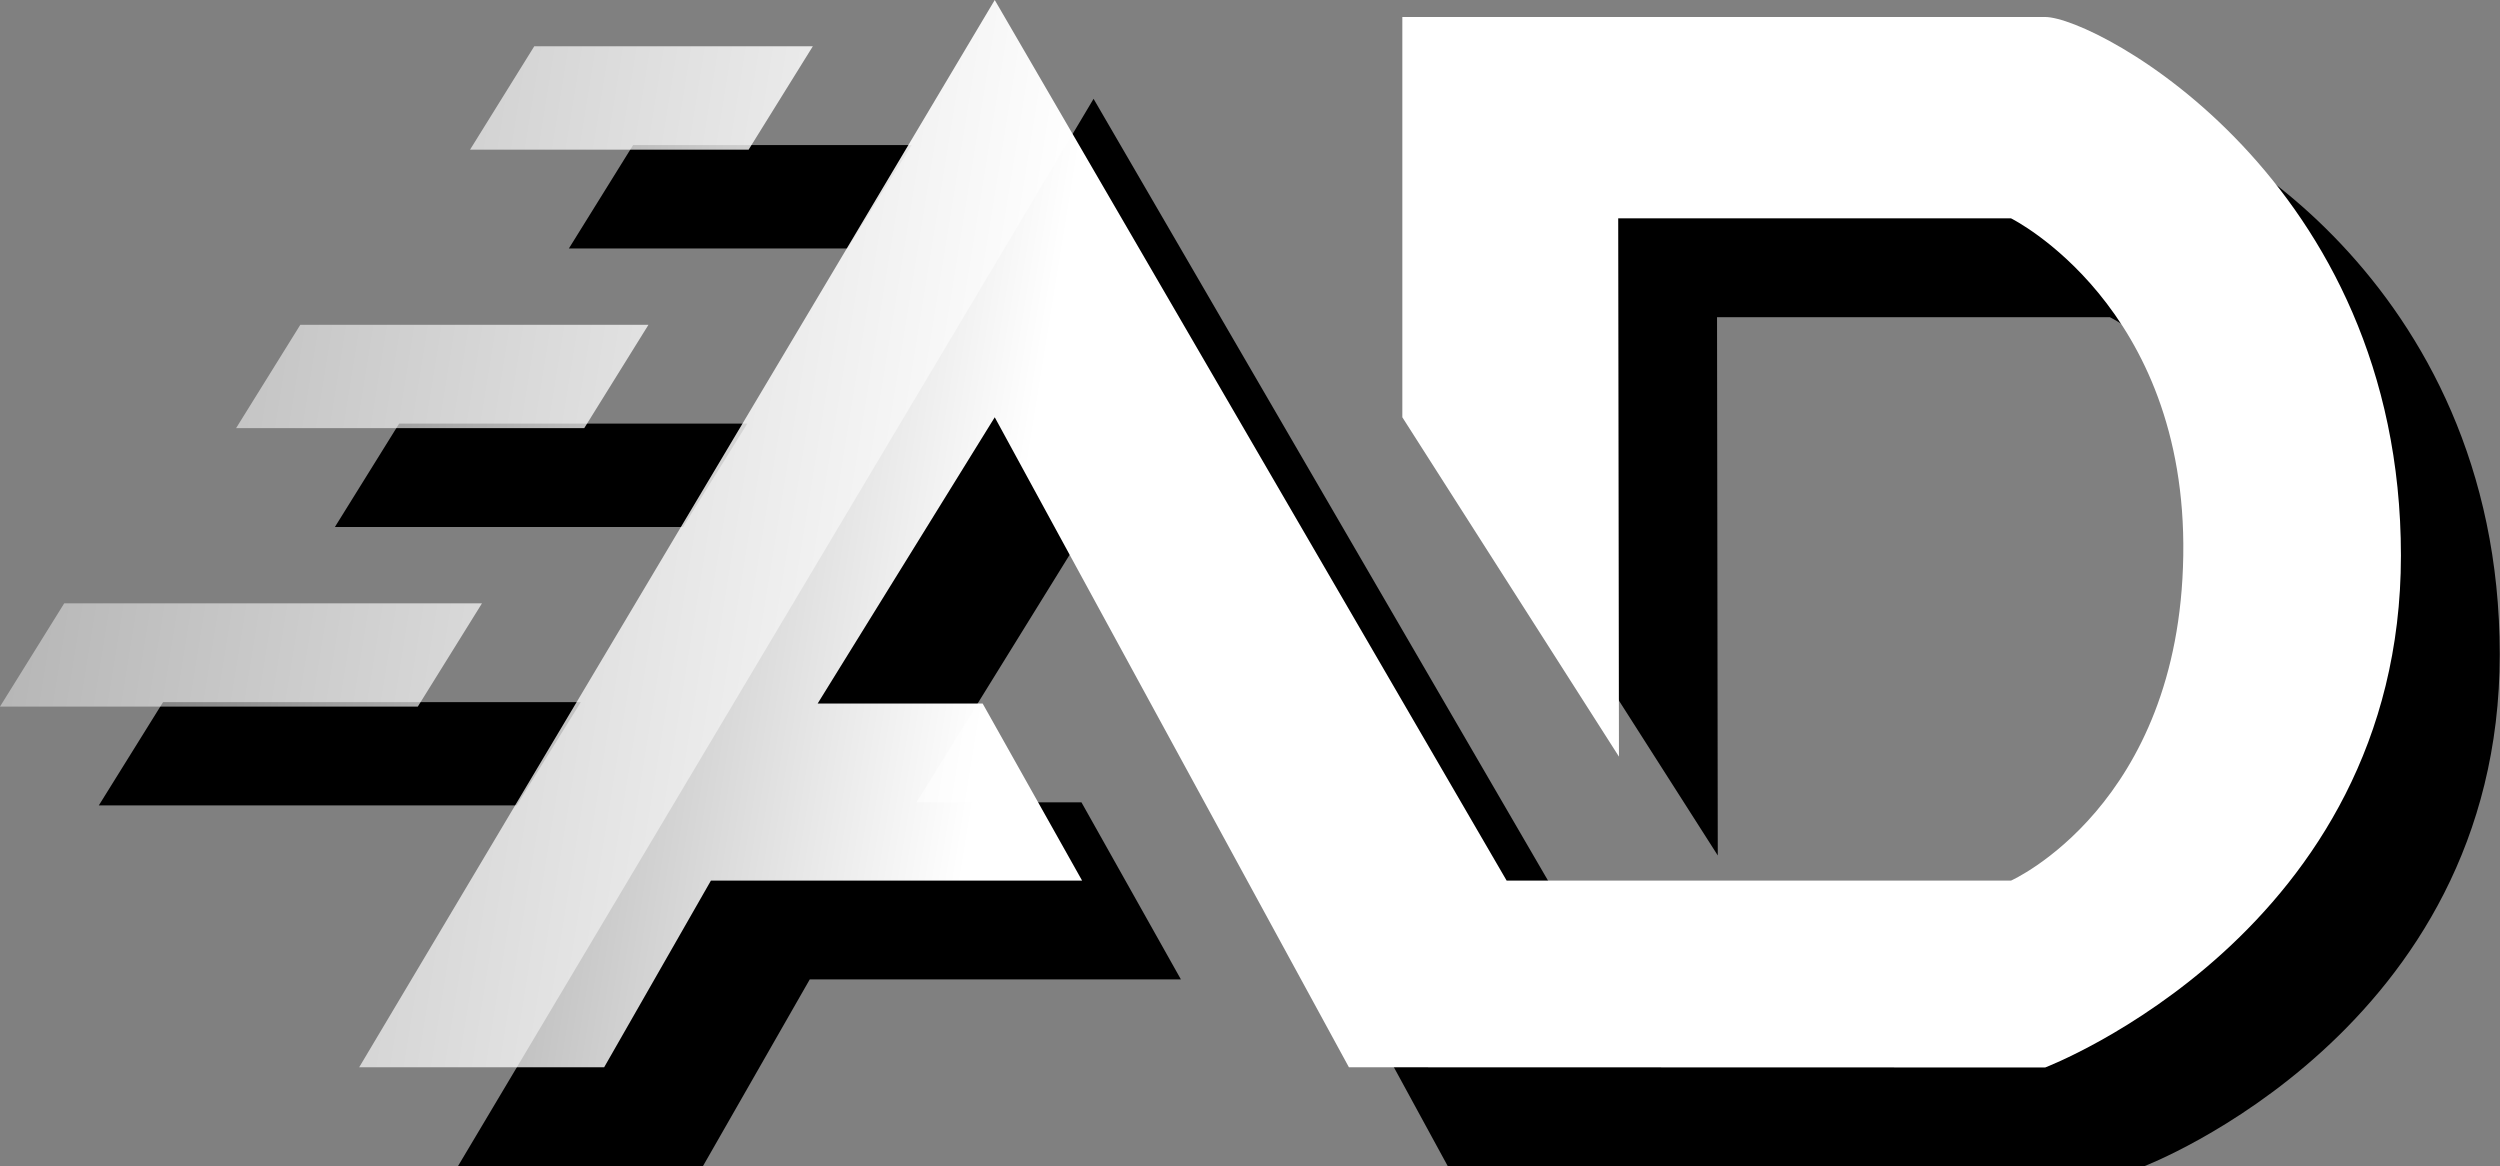
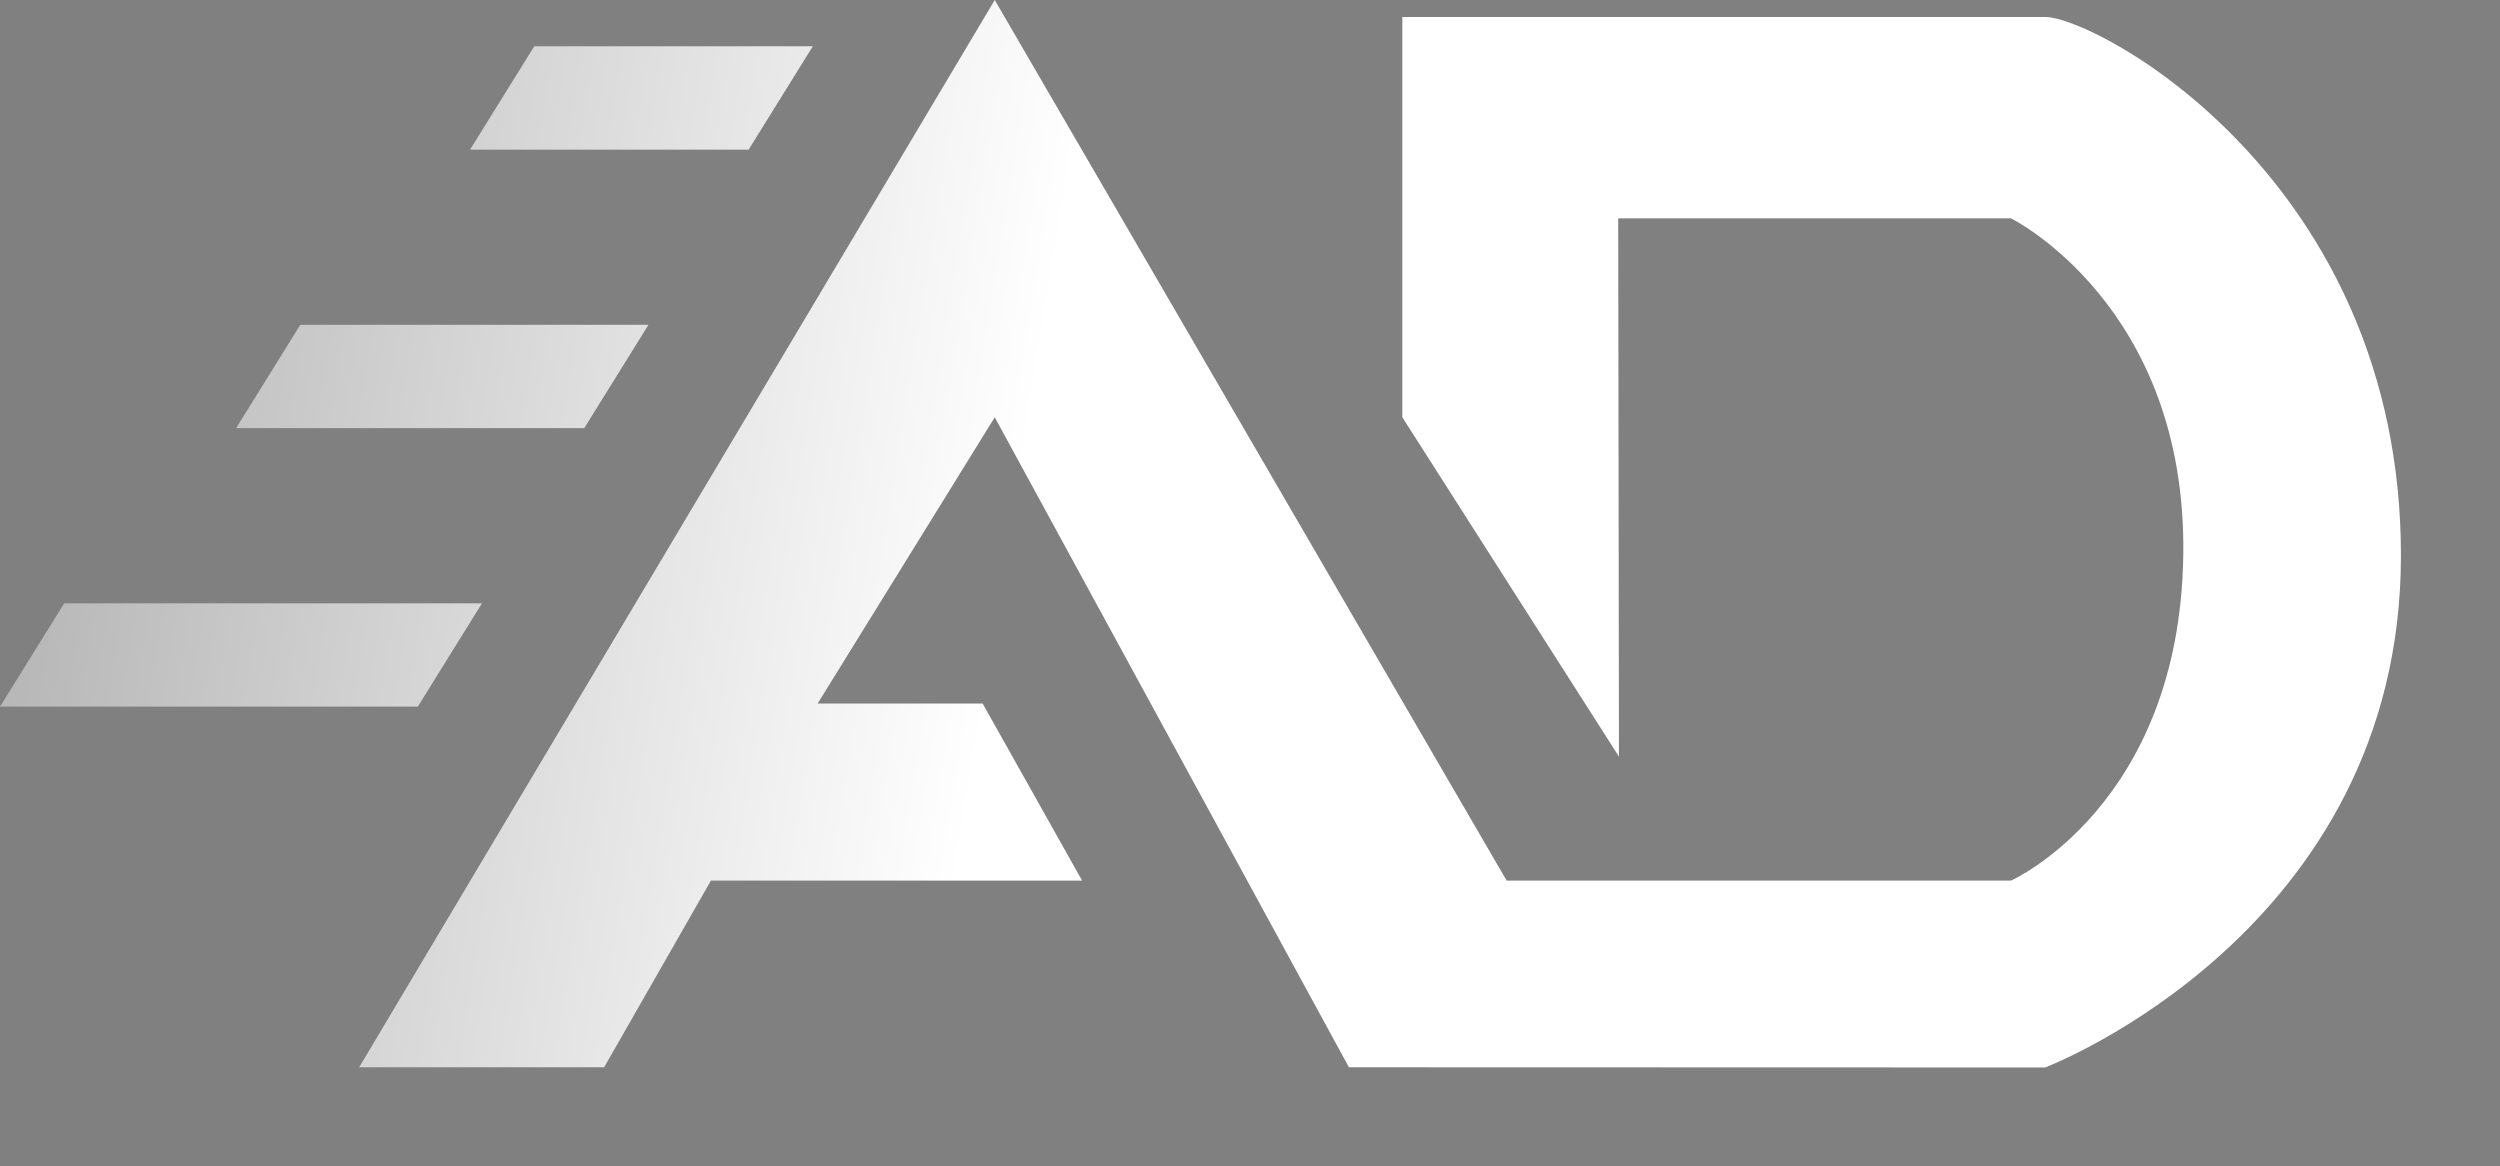
<svg xmlns="http://www.w3.org/2000/svg" width="50.596" height="23.603" viewBox="0 0 50.596 23.603">
  <rect x="0" y="0" width="50.596" height="23.603" fill="#808080" stroke="none" />
  <defs>
    <linearGradient id="linear-gradient" x1="-0.288" y1="0.449" x2="0.425" y2="0.5" gradientUnits="objectBoundingBox">
      <stop offset="0" stop-color="#fff" stop-opacity="0" />
      <stop offset="1" stop-color="#fff" />
    </linearGradient>
  </defs>
  <g id="组_8" data-name="组 8" transform="translate(801 1046)">
-     <path id="联合_2" data-name="联合 2" d="M27.3,21.6,20.132,8.445l-3.584,5.793h3.339L21.9,17.822H14.388L12.227,21.6H7.269L20.132,0l10.36,17.822H40.7s3.409-1.517,3.486-6.579S40.7,4.419,40.7,4.419H32.75l.015,10.894L28.381,8.445V.344h13.01c1.031,0,7.2,3.283,7.2,10.9s-7.2,10.36-7.2,10.36ZM0,14.3,1.3,12.21H9.755L8.456,14.3ZM4.778,8.665l1.3-2.092h7.046l-1.3,2.092ZM9.513,3.029l1.3-2.093h5.638l-1.3,2.093Z" transform="translate(-799 -1044)" />
    <path id="联合_1" data-name="联合 1" d="M27.3,21.6,20.132,8.445l-3.584,5.793h3.339L21.9,17.822H14.388L12.227,21.6H7.269L20.132,0l10.36,17.822H40.7s3.409-1.517,3.486-6.579S40.7,4.419,40.7,4.419H32.75l.015,10.894L28.381,8.445V.344h13.01c1.031,0,7.2,3.283,7.2,10.9s-7.2,10.36-7.2,10.36ZM0,14.3,1.3,12.21H9.755L8.456,14.3ZM4.778,8.665l1.3-2.092h7.046l-1.3,2.092ZM9.513,3.029l1.3-2.093h5.638l-1.3,2.093Z" transform="translate(-801 -1046)" fill="url(#linear-gradient)" />
  </g>
</svg>